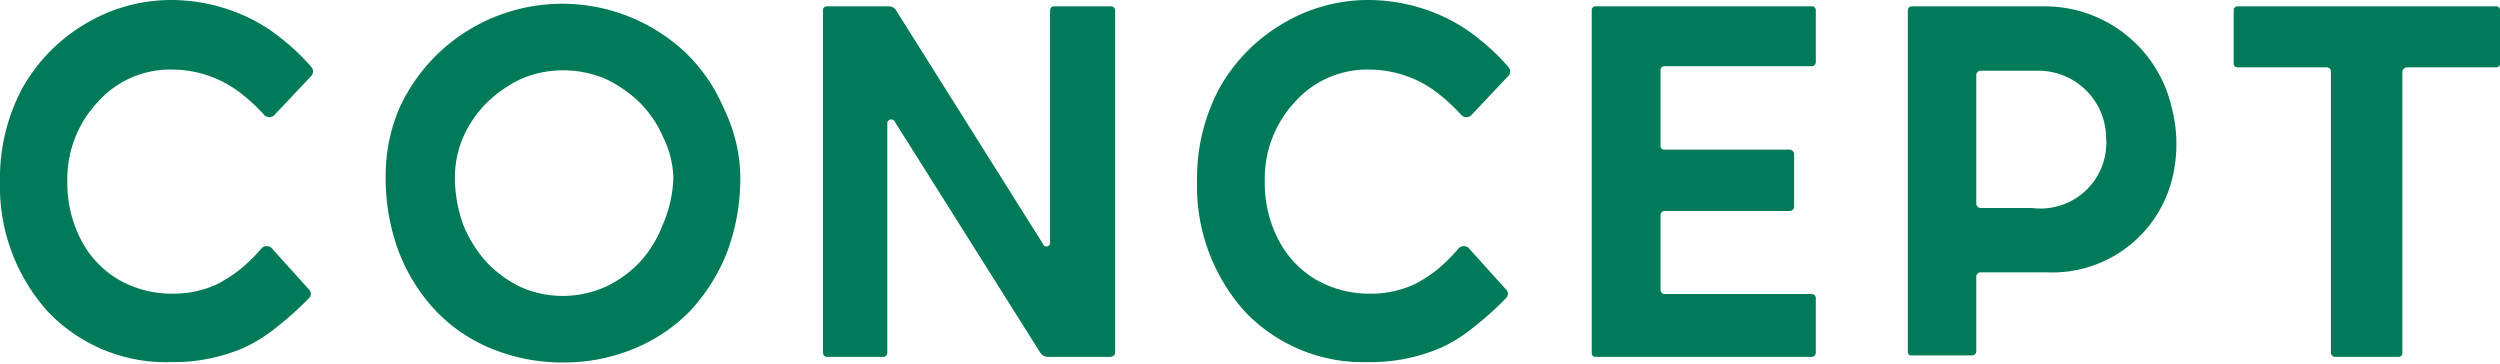
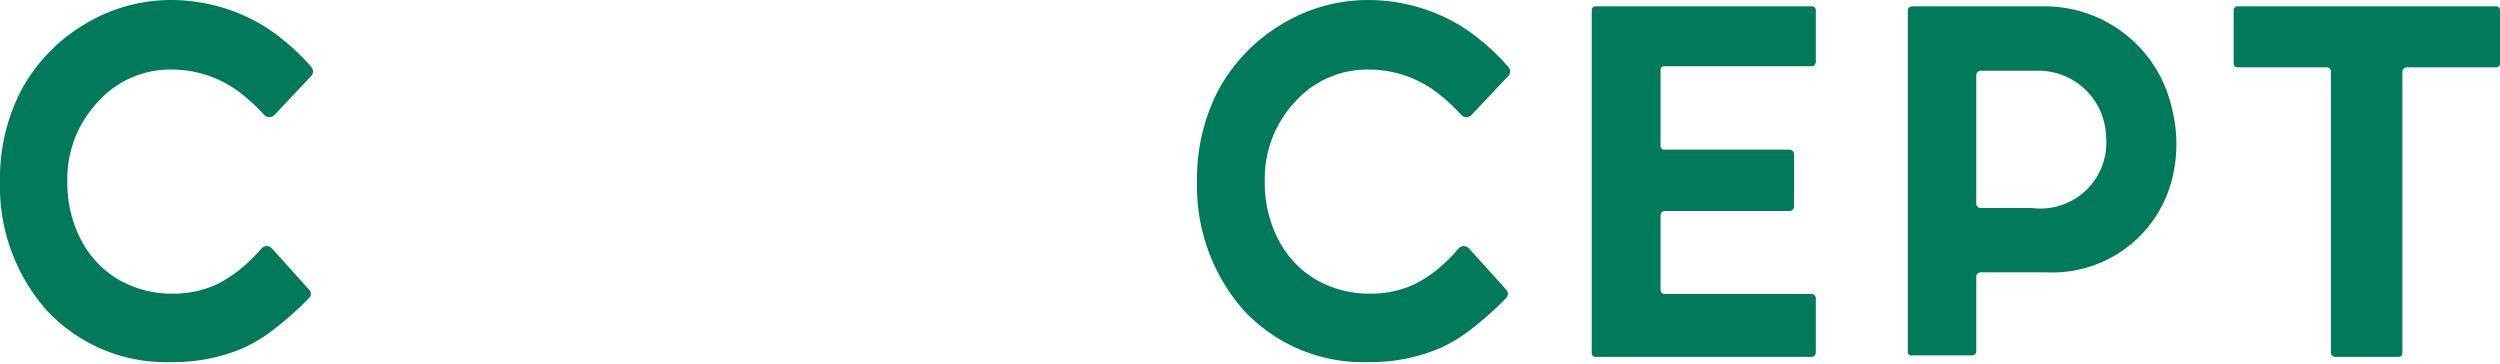
<svg xmlns="http://www.w3.org/2000/svg" viewBox="0 0 66.83 9.73">
  <title>ttl_concept</title>
  <g id="レイヤー_2" data-name="レイヤー 2">
    <g id="情報">
      <g>
        <path d="M7,6.63a.19.19,0,0,1,.26,0l1,1.11a.16.16,0,0,1,0,.23,9,9,0,0,1-.92.82,4,4,0,0,1-.83.51,4.76,4.76,0,0,1-1.94.38,4.36,4.36,0,0,1-3.3-1.36A5,5,0,0,1,0,4.84,5.1,5.1,0,0,1,.58,2.39,4.6,4.6,0,0,1,2.26.65,4.46,4.46,0,0,1,4.6,0,4.82,4.82,0,0,1,6.66.48a4.46,4.46,0,0,1,.9.58,5.61,5.61,0,0,1,.77.74.18.18,0,0,1,0,.22l-1,1.06a.19.19,0,0,1-.26,0,4.94,4.94,0,0,0-.61-.57,3,3,0,0,0-1.84-.65,2.59,2.59,0,0,0-2,.86A3,3,0,0,0,1.8,4.84,3.29,3.29,0,0,0,2.16,6.4a2.64,2.64,0,0,0,1,1.07,2.85,2.85,0,0,0,1.45.38,2.77,2.77,0,0,0,1.23-.27,4.84,4.84,0,0,0,.49-.31A4.44,4.44,0,0,0,7,6.63Z" style="fill: #007a59" />
-         <path d="M19.79,4.73a5.63,5.63,0,0,1-.35,2,4.93,4.93,0,0,1-1,1.59,4.44,4.44,0,0,1-1.49,1,4.88,4.88,0,0,1-1.9.37,5,5,0,0,1-1.91-.37,4.3,4.3,0,0,1-1.48-1,4.86,4.86,0,0,1-1-1.59,5.63,5.63,0,0,1-.35-2,4.56,4.56,0,0,1,.38-1.87A4.77,4.77,0,0,1,13.28.43a4.81,4.81,0,0,1,5.07,1,4.52,4.52,0,0,1,1,1.47A4.27,4.27,0,0,1,19.79,4.73ZM17.72,3.65a3,3,0,0,0-.62-.91,3.44,3.44,0,0,0-.91-.63,2.89,2.89,0,0,0-1.13-.23,2.82,2.82,0,0,0-1.13.23,3.35,3.35,0,0,0-.91.63,3,3,0,0,0-.63.91,2.73,2.73,0,0,0-.23,1.09A3.76,3.76,0,0,0,12.38,6,3.38,3.38,0,0,0,13,7a3.16,3.16,0,0,0,.91.67,2.8,2.8,0,0,0,2.27,0A3.07,3.07,0,0,0,17.11,7a3.14,3.14,0,0,0,.61-1A3.34,3.34,0,0,0,18,4.74,2.62,2.62,0,0,0,17.72,3.65Z" style="fill: #007a59" />
-         <path d="M28.16.17h1.53a.11.11,0,0,1,.12.1V9.43a.13.13,0,0,1-.12.11H28a.25.25,0,0,1-.19-.11L23.93,3.27a.11.11,0,0,0-.21,0V9.43a.11.11,0,0,1-.11.11H22.09A.12.12,0,0,1,22,9.43V.27a.1.1,0,0,1,.11-.1h1.64a.23.23,0,0,1,.2.1l3.93,6.25a.1.1,0,0,0,.19,0V.27A.11.11,0,0,1,28.16.17Z" style="fill: #007a59" />
        <path d="M39,6.63a.19.19,0,0,1,.26,0l1,1.11a.16.16,0,0,1,0,.23,9,9,0,0,1-.92.82,4,4,0,0,1-.83.51,4.76,4.76,0,0,1-1.94.38,4.36,4.36,0,0,1-3.3-1.36A5,5,0,0,1,32,4.84a5.1,5.1,0,0,1,.58-2.45A4.6,4.6,0,0,1,34.26.65,4.46,4.46,0,0,1,36.6,0a4.82,4.82,0,0,1,2.06.48,4.46,4.46,0,0,1,.9.58,5.61,5.61,0,0,1,.77.74.18.18,0,0,1,0,.22l-1,1.06a.19.19,0,0,1-.26,0,4.94,4.94,0,0,0-.61-.57,3,3,0,0,0-1.84-.65,2.59,2.59,0,0,0-2,.86,3,3,0,0,0-.81,2.12,3.29,3.29,0,0,0,.36,1.56,2.64,2.64,0,0,0,1,1.07,2.85,2.85,0,0,0,1.45.38,2.74,2.74,0,0,0,1.23-.27,3.94,3.94,0,0,0,.49-.31A4.44,4.44,0,0,0,39,6.63Z" style="fill: #007a59" />
        <path d="M48.43,1.77H44.5a.1.1,0,0,0-.11.11v2A.1.1,0,0,0,44.5,4h3.35a.13.13,0,0,1,.11.11V5.53a.12.12,0,0,1-.11.11H44.5a.11.11,0,0,0-.11.11v2a.11.11,0,0,0,.11.11h3.93a.11.11,0,0,1,.11.11V9.43a.11.11,0,0,1-.11.11H42.66a.1.1,0,0,1-.11-.11V.27a.1.1,0,0,1,.11-.1h5.77a.1.1,0,0,1,.11.1V1.66A.11.11,0,0,1,48.43,1.77Z" style="fill: #007a59" />
        <path d="M58.08,4.72a3.3,3.3,0,0,1-3.37,2.56H52.94a.12.12,0,0,0-.11.11v2a.11.11,0,0,1-.11.11H51.06A.12.12,0,0,1,51,9.43V.27a.11.11,0,0,1,.11-.1h3.51A3.48,3.48,0,0,1,58.06,2.9,3.83,3.83,0,0,1,58.08,4.72ZM56.3,3.66a1.81,1.81,0,0,0-1.82-1.77H52.94a.12.12,0,0,0-.11.11V5.45a.12.12,0,0,0,.11.11h1.38A1.76,1.76,0,0,0,56.3,3.66Z" style="fill: #007a59" />
        <path d="M59.71,1.69V.27a.1.1,0,0,1,.11-.1h6.9a.1.1,0,0,1,.11.1V1.69a.1.1,0,0,1-.11.11H64.33a.13.13,0,0,0-.11.11V9.43a.1.1,0,0,1-.11.11H62.43a.12.12,0,0,1-.12-.11V1.91a.11.11,0,0,0-.11-.11H59.82A.1.1,0,0,1,59.71,1.69Z" style="fill: #007a59" />
      </g>
    </g>
  </g>
</svg>